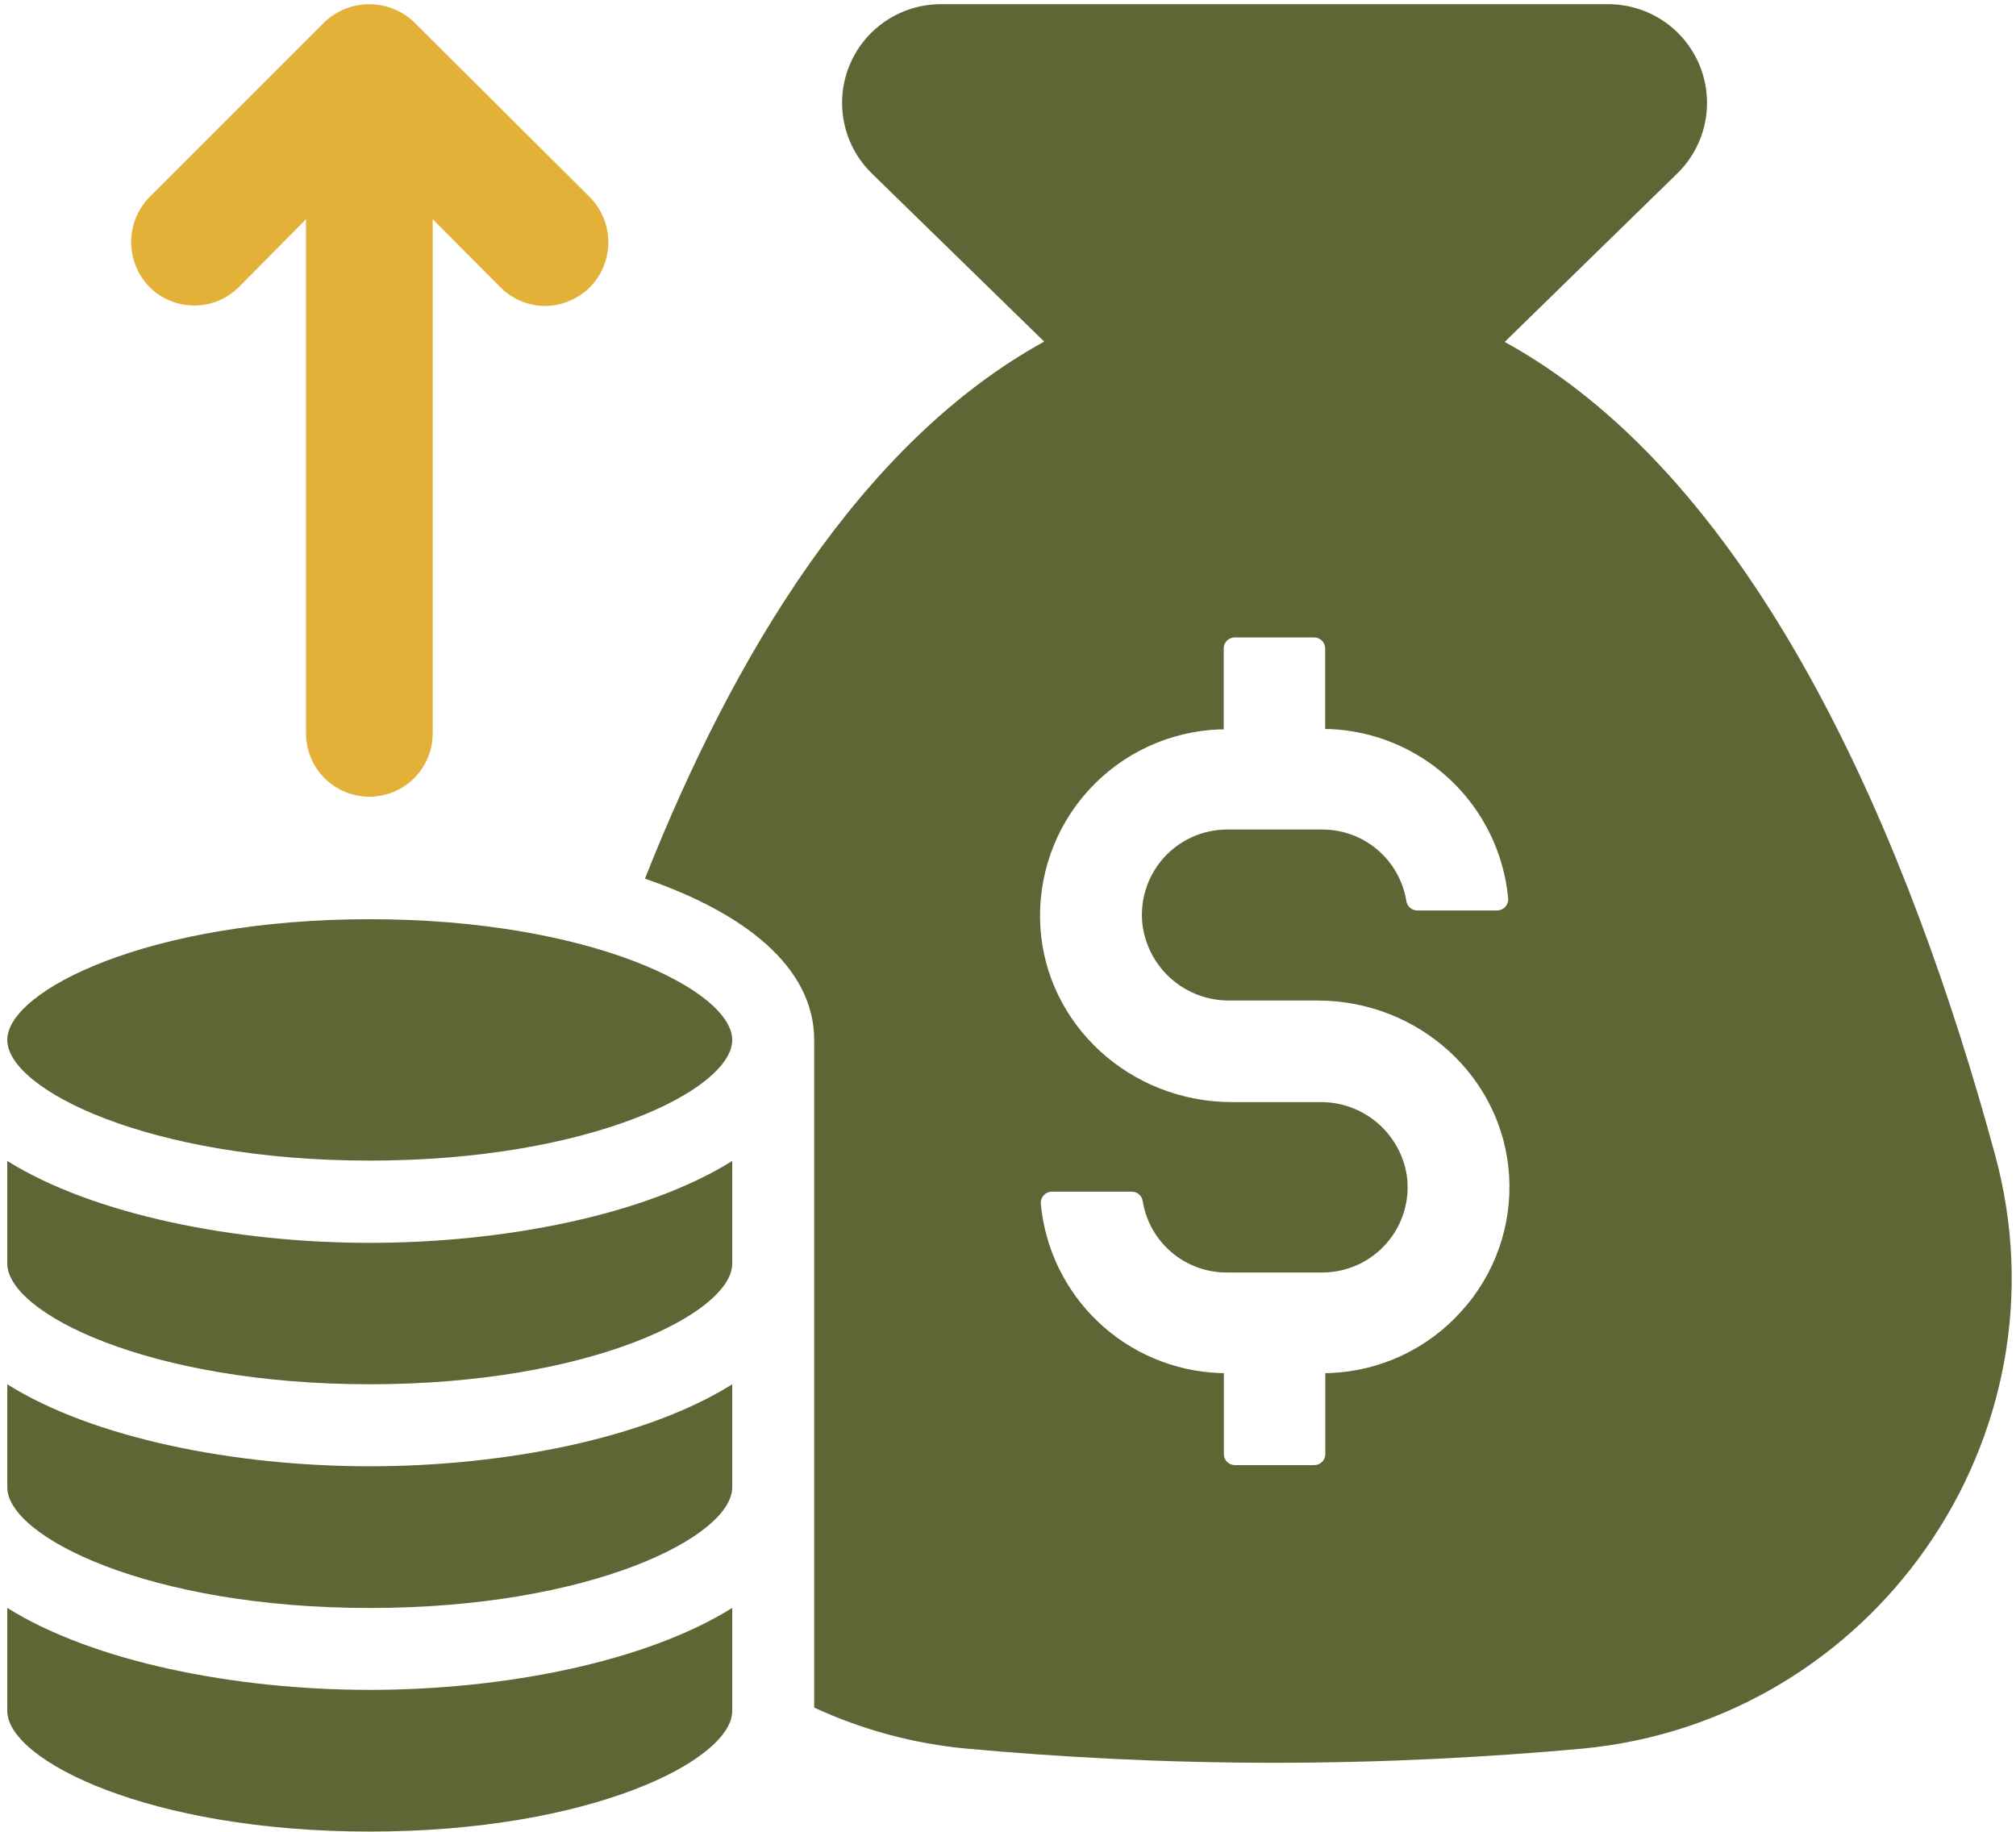
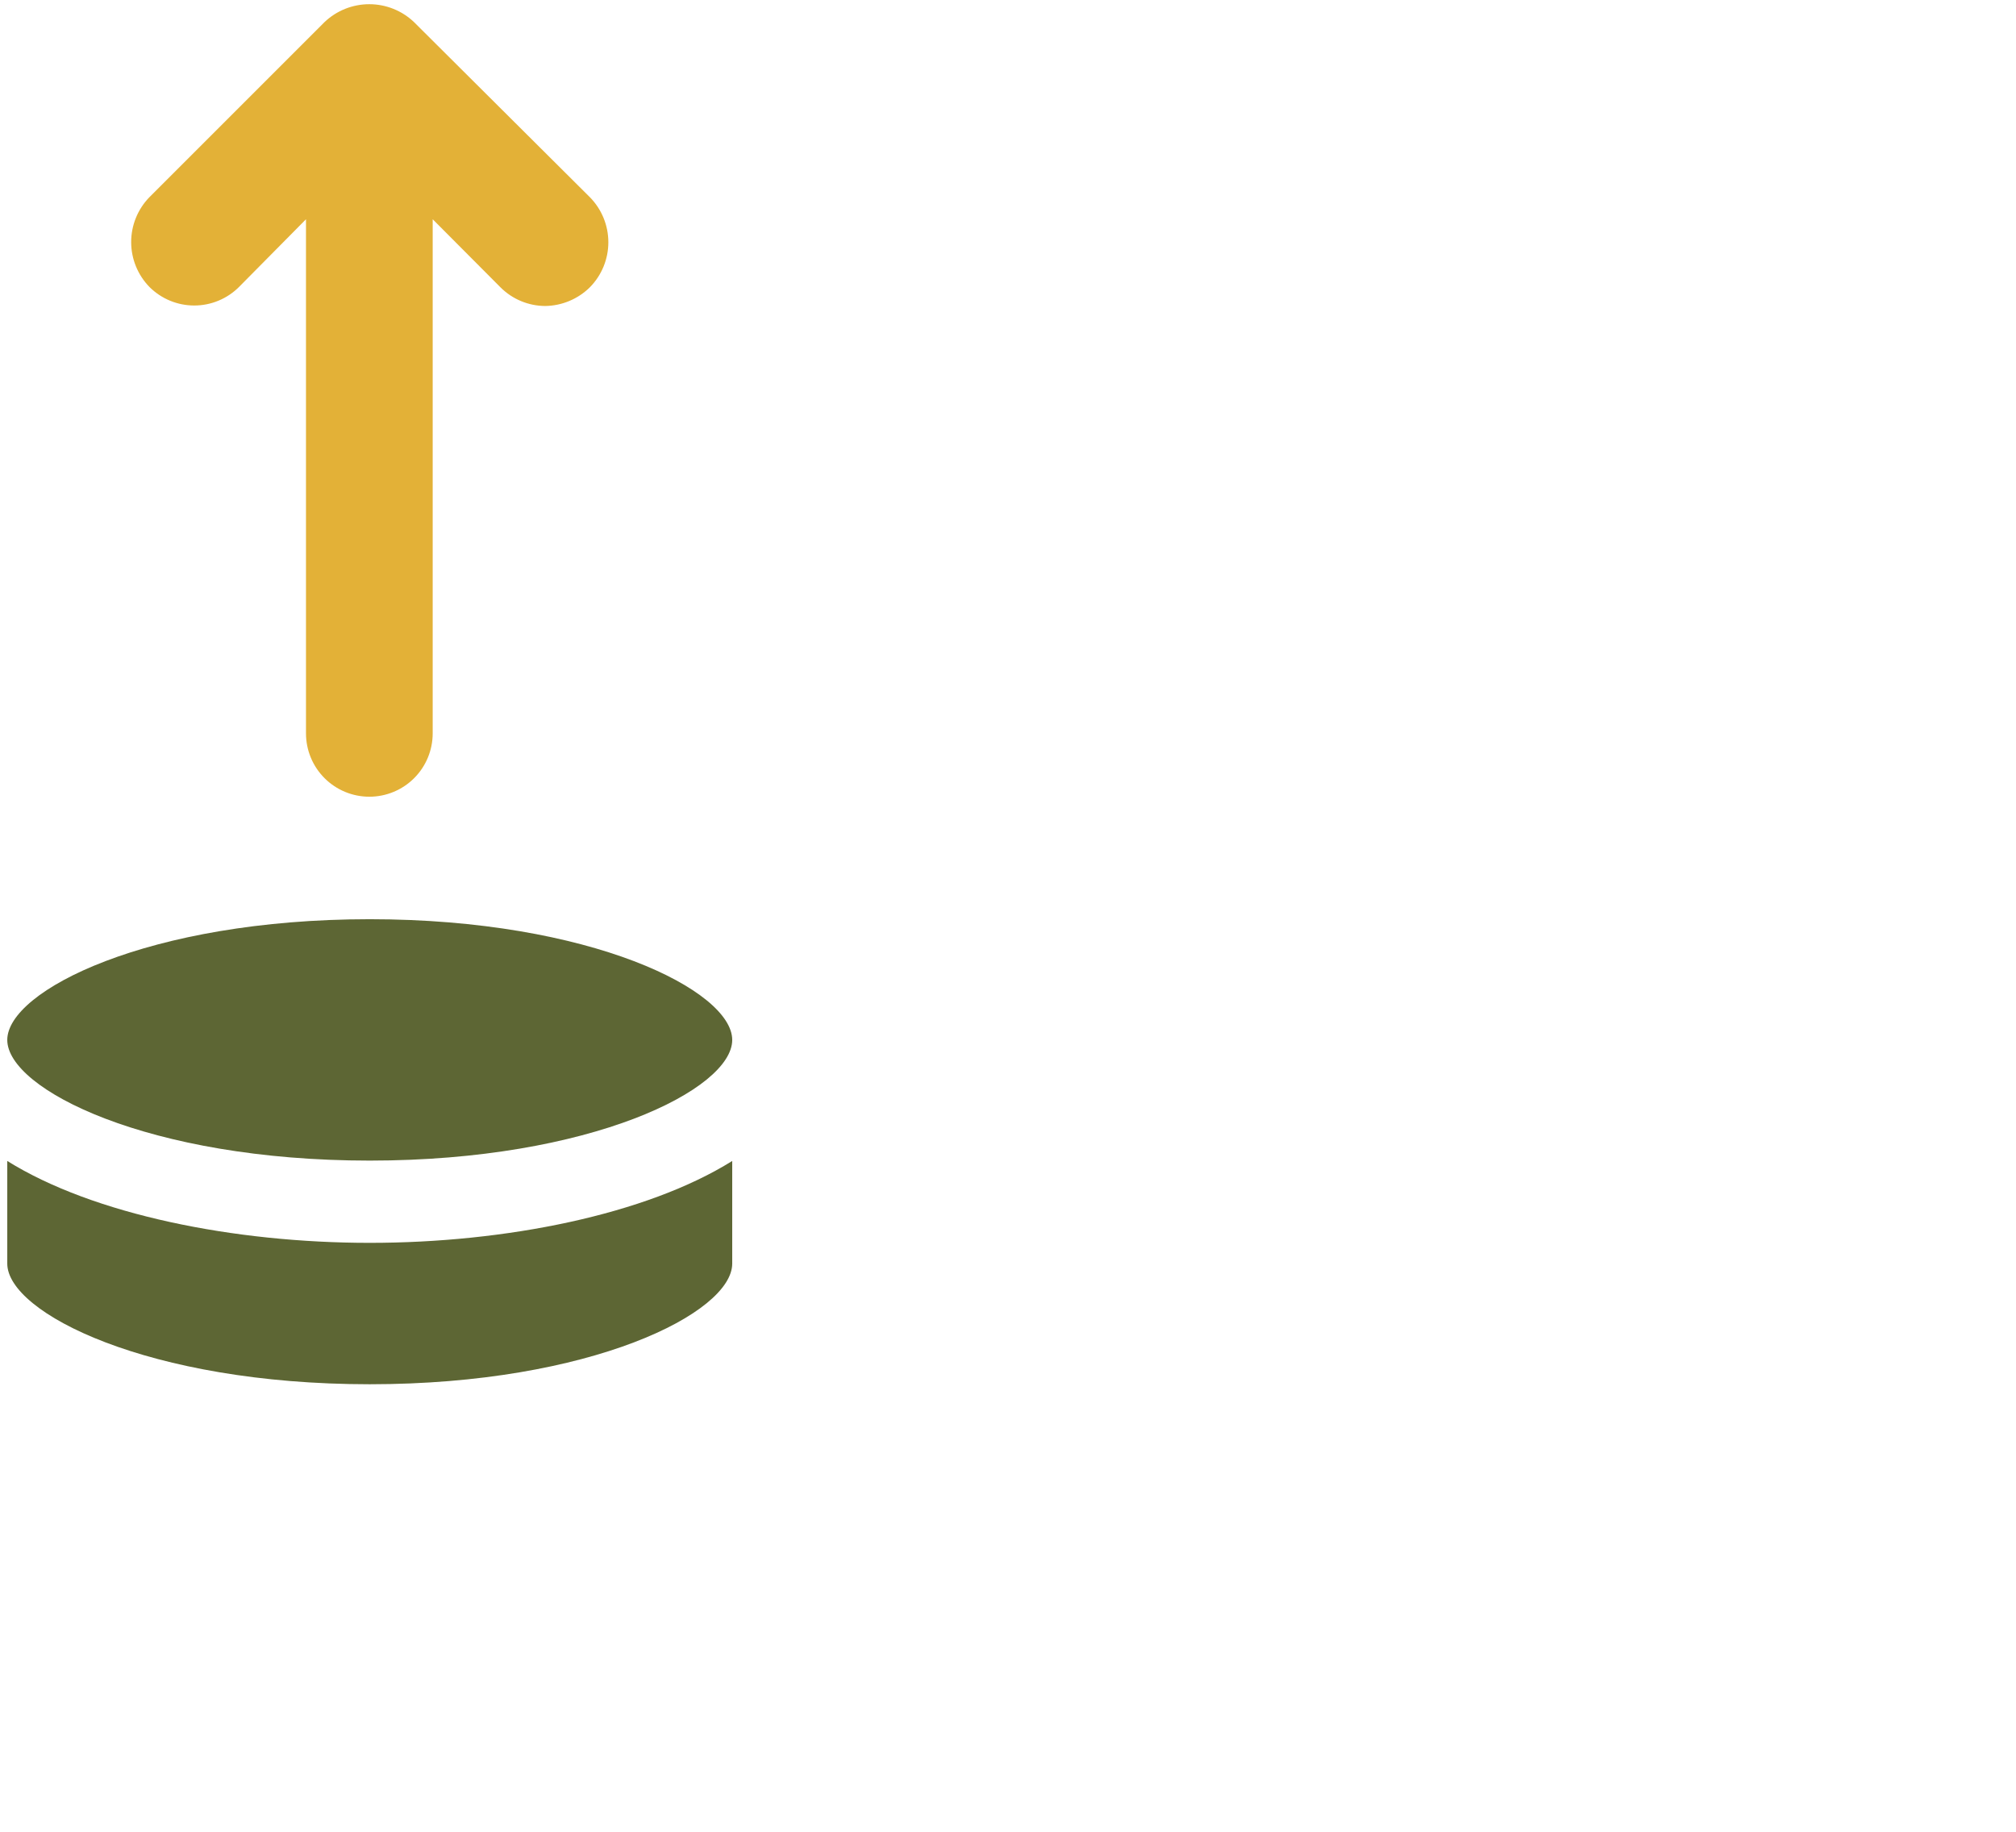
<svg xmlns="http://www.w3.org/2000/svg" width="274" height="249" viewBox="0 0 274 249" fill="none">
-   <path d="M271.158 156.982C259.778 115.062 239.328 65.612 204.508 46.472L227.968 23.572C229.874 21.709 231.182 19.32 231.724 16.711C232.267 14.102 232.019 11.39 231.014 8.922C230.008 6.454 228.29 4.342 226.079 2.854C223.867 1.367 221.263 0.572 218.598 0.572H127.858C125.193 0.572 122.589 1.367 120.377 2.854C118.166 4.342 116.448 6.454 115.442 8.922C114.437 11.39 114.19 14.102 114.732 16.711C115.275 19.32 116.582 21.709 118.488 23.572L141.918 46.432C117.228 60.022 99.748 88.842 87.658 119.432C101.138 124.052 110.658 131.432 110.658 141.362V232.102C117.204 235.128 124.218 237.015 131.398 237.682C143.748 238.802 157.708 239.602 173.178 239.602C188.648 239.602 202.608 238.802 215.038 237.682C254.648 233.932 281.598 195.332 271.158 156.982ZM198.578 178.282C196.309 180.8 193.557 182.838 190.486 184.272C187.414 185.706 184.086 186.509 180.698 186.632H180.128V197.632C180.129 197.83 180.091 198.026 180.017 198.209C179.942 198.392 179.832 198.559 179.692 198.699C179.553 198.839 179.387 198.951 179.205 199.027C179.022 199.103 178.826 199.142 178.628 199.142H167.848C167.649 199.143 167.452 199.105 167.269 199.03C167.085 198.954 166.918 198.843 166.777 198.702C166.637 198.562 166.526 198.395 166.45 198.211C166.375 198.027 166.337 197.83 166.338 197.632V186.632H165.758C159.608 186.397 153.752 183.934 149.281 179.703C144.811 175.472 142.031 169.76 141.458 163.632C141.44 163.42 141.466 163.206 141.535 163.005C141.604 162.803 141.713 162.618 141.858 162.462C141.998 162.307 142.17 162.183 142.361 162.099C142.552 162.014 142.759 161.971 142.968 161.972H153.828C154.187 161.975 154.533 162.105 154.804 162.34C155.075 162.574 155.254 162.897 155.308 163.252C155.744 165.967 157.135 168.436 159.23 170.217C161.326 171.997 163.989 172.97 166.738 172.962H179.738C181.391 172.958 183.024 172.601 184.528 171.915C186.032 171.229 187.372 170.23 188.458 168.983C189.544 167.737 190.351 166.273 190.826 164.69C191.3 163.106 191.43 161.44 191.208 159.802C190.77 156.977 189.324 154.407 187.135 152.568C184.947 150.729 182.166 149.746 179.308 149.802H167.448C153.638 149.802 142.198 139.342 141.398 125.982C141.196 122.613 141.669 119.237 142.789 116.053C143.909 112.869 145.655 109.941 147.922 107.441C150.189 104.941 152.933 102.919 155.992 101.494C159.052 100.069 162.366 99.269 165.738 99.142H166.318V88.142C166.318 87.944 166.357 87.748 166.433 87.565C166.509 87.383 166.62 87.217 166.761 87.078C166.901 86.938 167.068 86.828 167.251 86.753C167.434 86.678 167.63 86.641 167.828 86.642H178.608C179.006 86.642 179.388 86.8 179.669 87.081C179.95 87.362 180.108 87.744 180.108 88.142V99.092H180.678C186.828 99.331 192.681 101.795 197.15 106.025C201.62 110.256 204.401 115.965 204.978 122.092C204.998 122.303 204.974 122.517 204.907 122.718C204.84 122.92 204.731 123.105 204.588 123.262C204.446 123.418 204.274 123.542 204.081 123.627C203.888 123.711 203.679 123.754 203.468 123.752H192.608C192.251 123.748 191.906 123.618 191.637 123.383C191.367 123.148 191.191 122.825 191.138 122.472C190.702 119.754 189.31 117.282 187.212 115.5C185.115 113.718 182.45 112.743 179.698 112.752H166.698C165.05 112.765 163.425 113.129 161.929 113.82C160.433 114.511 159.101 115.514 158.023 116.76C156.946 118.006 156.146 119.468 155.678 121.048C155.209 122.628 155.083 124.289 155.308 125.922C155.732 128.753 157.168 131.335 159.352 133.187C161.535 135.039 164.316 136.035 167.178 135.992H179.048C192.858 135.992 204.298 146.442 205.108 159.812C205.313 163.171 204.841 166.537 203.719 169.71C202.597 172.883 200.849 175.798 198.578 178.282Z" fill="#5D6634" />
  <path d="M50.248 124.942C20.178 124.942 0.988 134.662 0.988 141.352C0.988 148.042 20.178 157.752 50.248 157.752C80.318 157.752 99.518 148.042 99.518 141.352C99.518 134.662 80.308 124.942 50.248 124.942Z" fill="#5D6634" />
-   <path d="M0.988 218.552V232.552C0.988 239.242 20.178 248.952 50.248 248.952C80.318 248.952 99.518 239.242 99.518 232.552V218.552C87.838 225.852 68.688 229.692 50.248 229.692C31.808 229.692 12.658 225.852 0.988 218.552Z" fill="#5D6634" />
-   <path d="M0.988 188.162V202.162C0.988 208.852 20.178 218.562 50.248 218.562C80.318 218.562 99.518 208.852 99.518 202.162V188.162C87.838 195.472 68.688 199.302 50.248 199.302C31.808 199.302 12.658 195.472 0.988 188.162Z" fill="#5D6634" />
  <path d="M0.988 157.802V171.752C0.988 178.442 20.178 188.152 50.248 188.152C80.318 188.152 99.518 178.442 99.518 171.752V157.802C87.838 165.102 68.688 168.932 50.248 168.932C31.808 168.932 12.658 165.082 0.988 157.802Z" fill="#5D6634" />
  <path d="M20.308 26.802L44.108 3.002C45.748 1.441 47.925 0.571 50.188 0.571C52.452 0.571 54.629 1.441 56.268 3.002L80.168 26.802C81.779 28.434 82.682 30.634 82.682 32.927C82.682 35.219 81.779 37.42 80.168 39.052C78.549 40.65 76.374 41.56 74.098 41.592C71.816 41.58 69.63 40.667 68.018 39.052L58.808 29.802V99.682C58.808 101.965 57.901 104.155 56.287 105.77C54.672 107.385 52.482 108.292 50.198 108.292C47.915 108.292 45.725 107.385 44.11 105.77C42.495 104.155 41.588 101.965 41.588 99.682V29.802L32.478 39.012C30.864 40.621 28.678 41.525 26.398 41.525C24.119 41.525 21.932 40.621 20.318 39.012C18.723 37.38 17.829 35.19 17.828 32.909C17.826 30.627 18.716 28.436 20.308 26.802Z" fill="#E3B137" />
</svg>